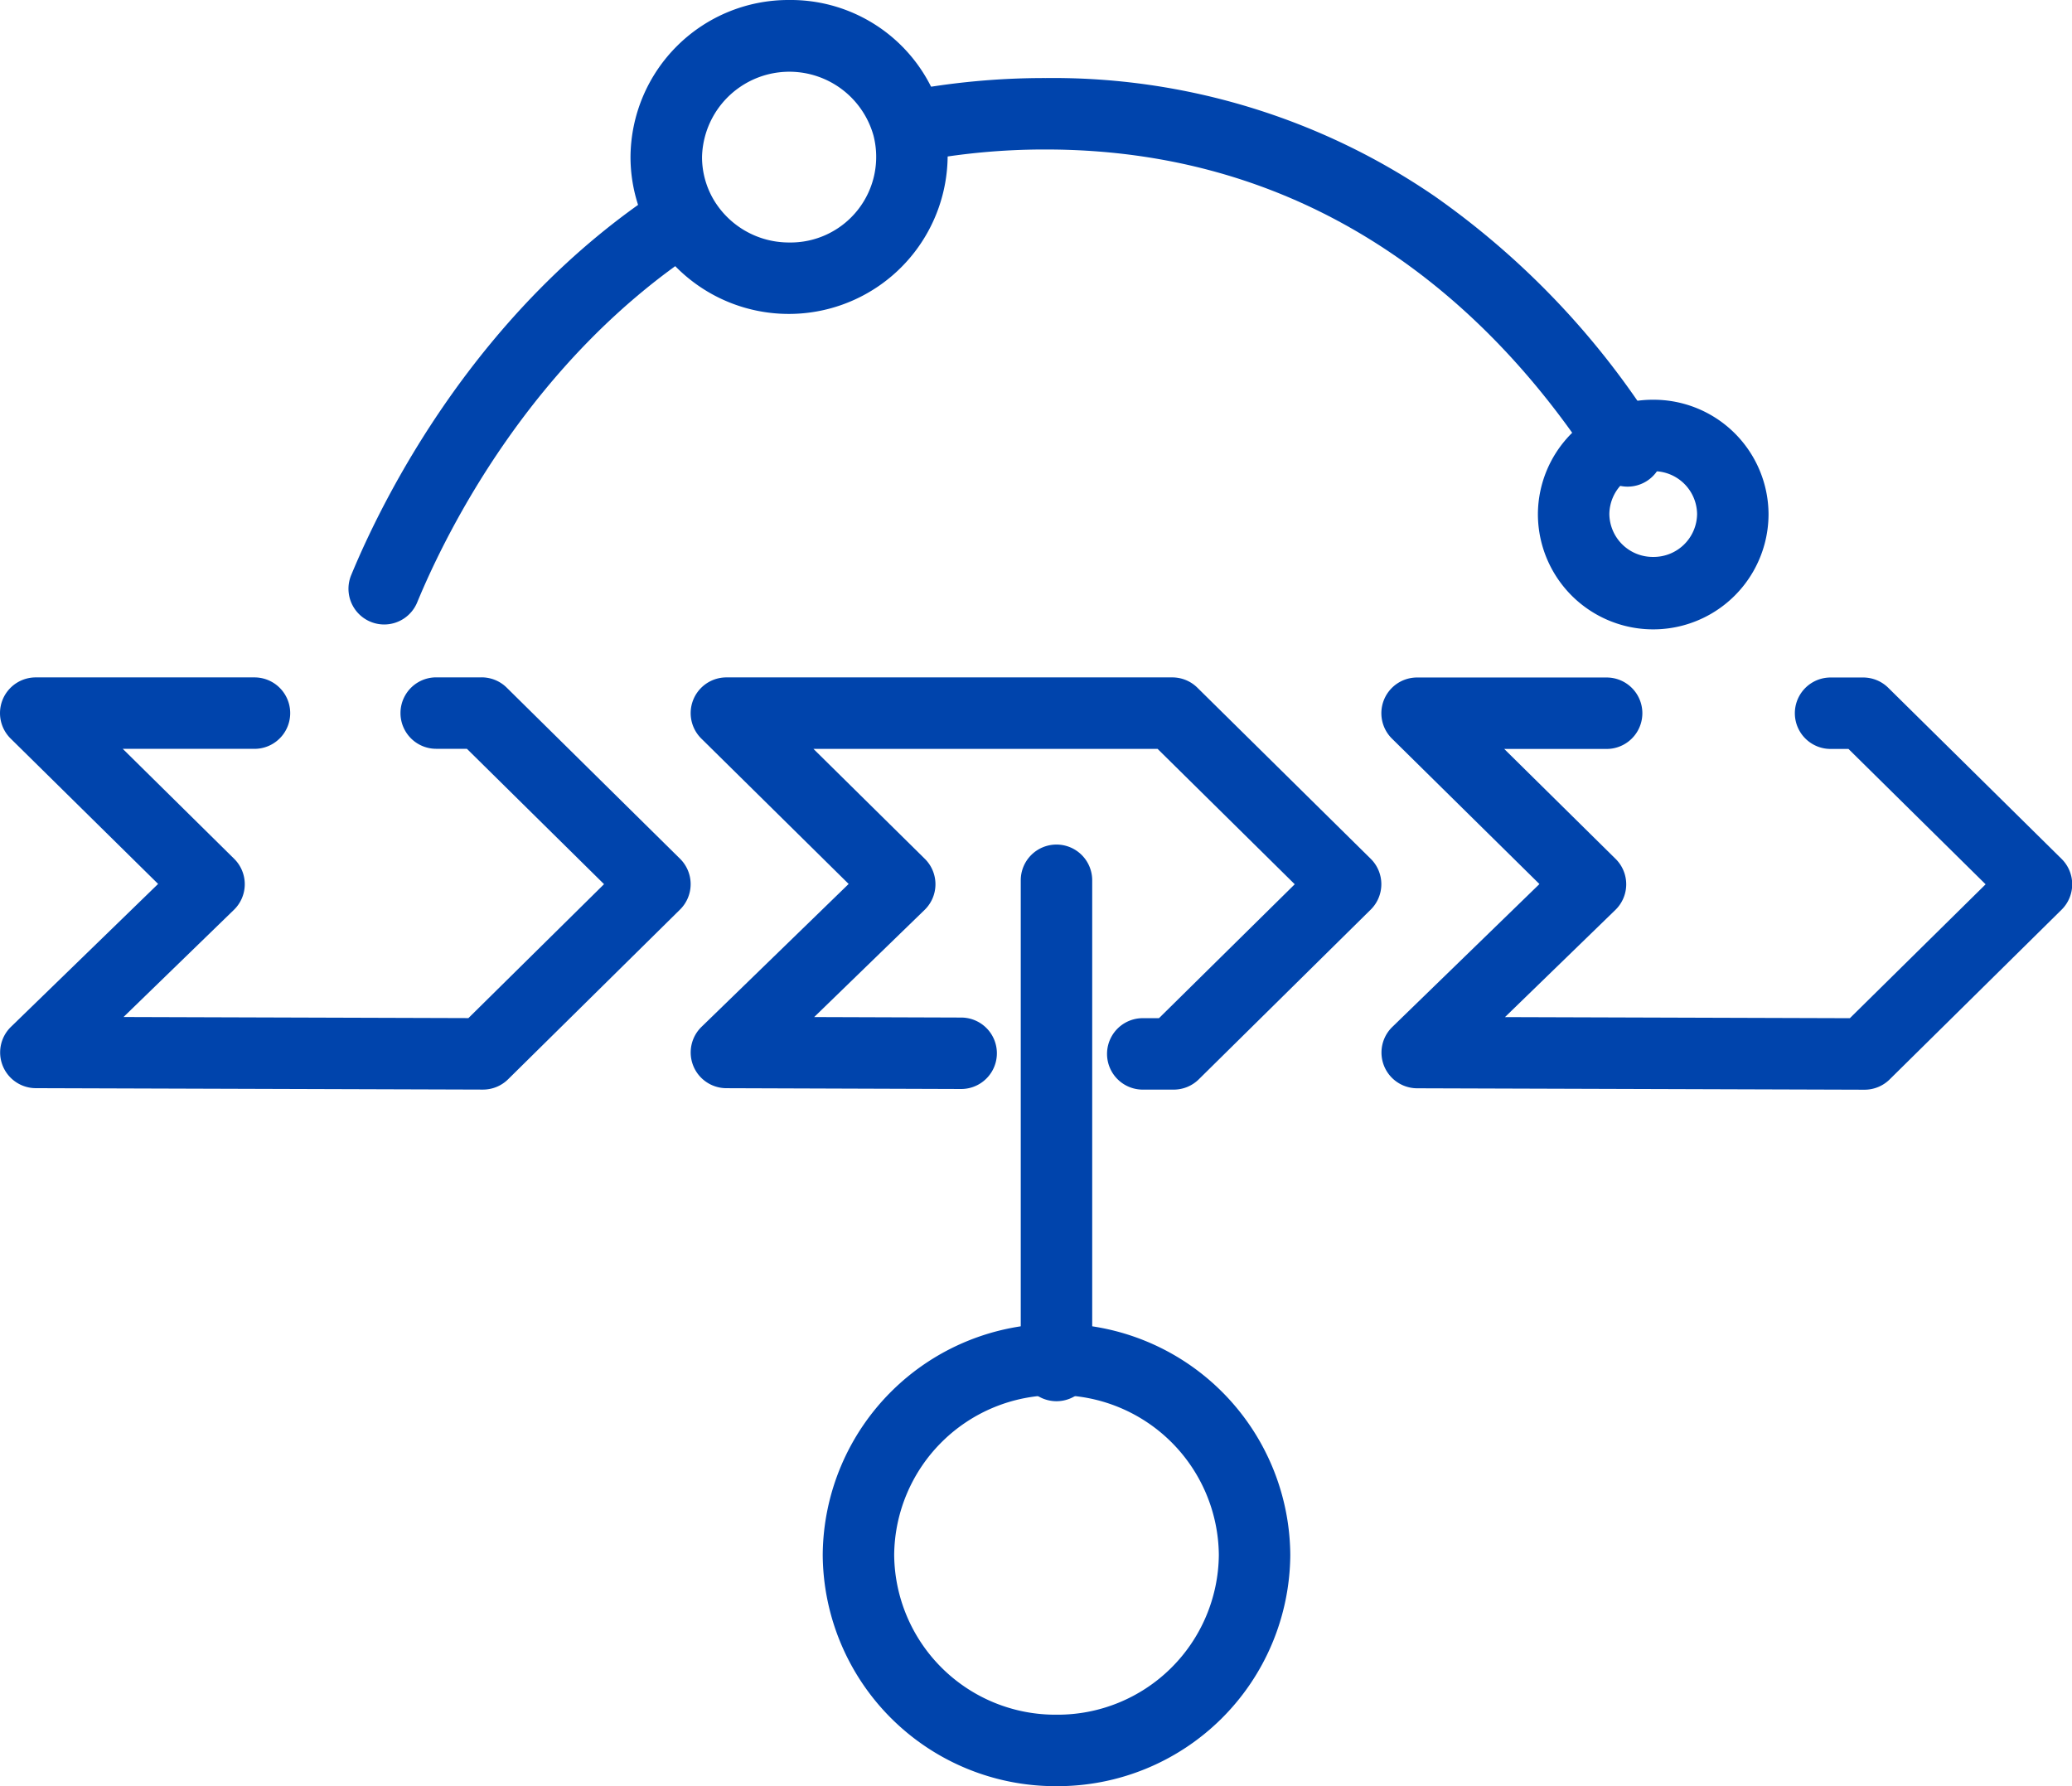
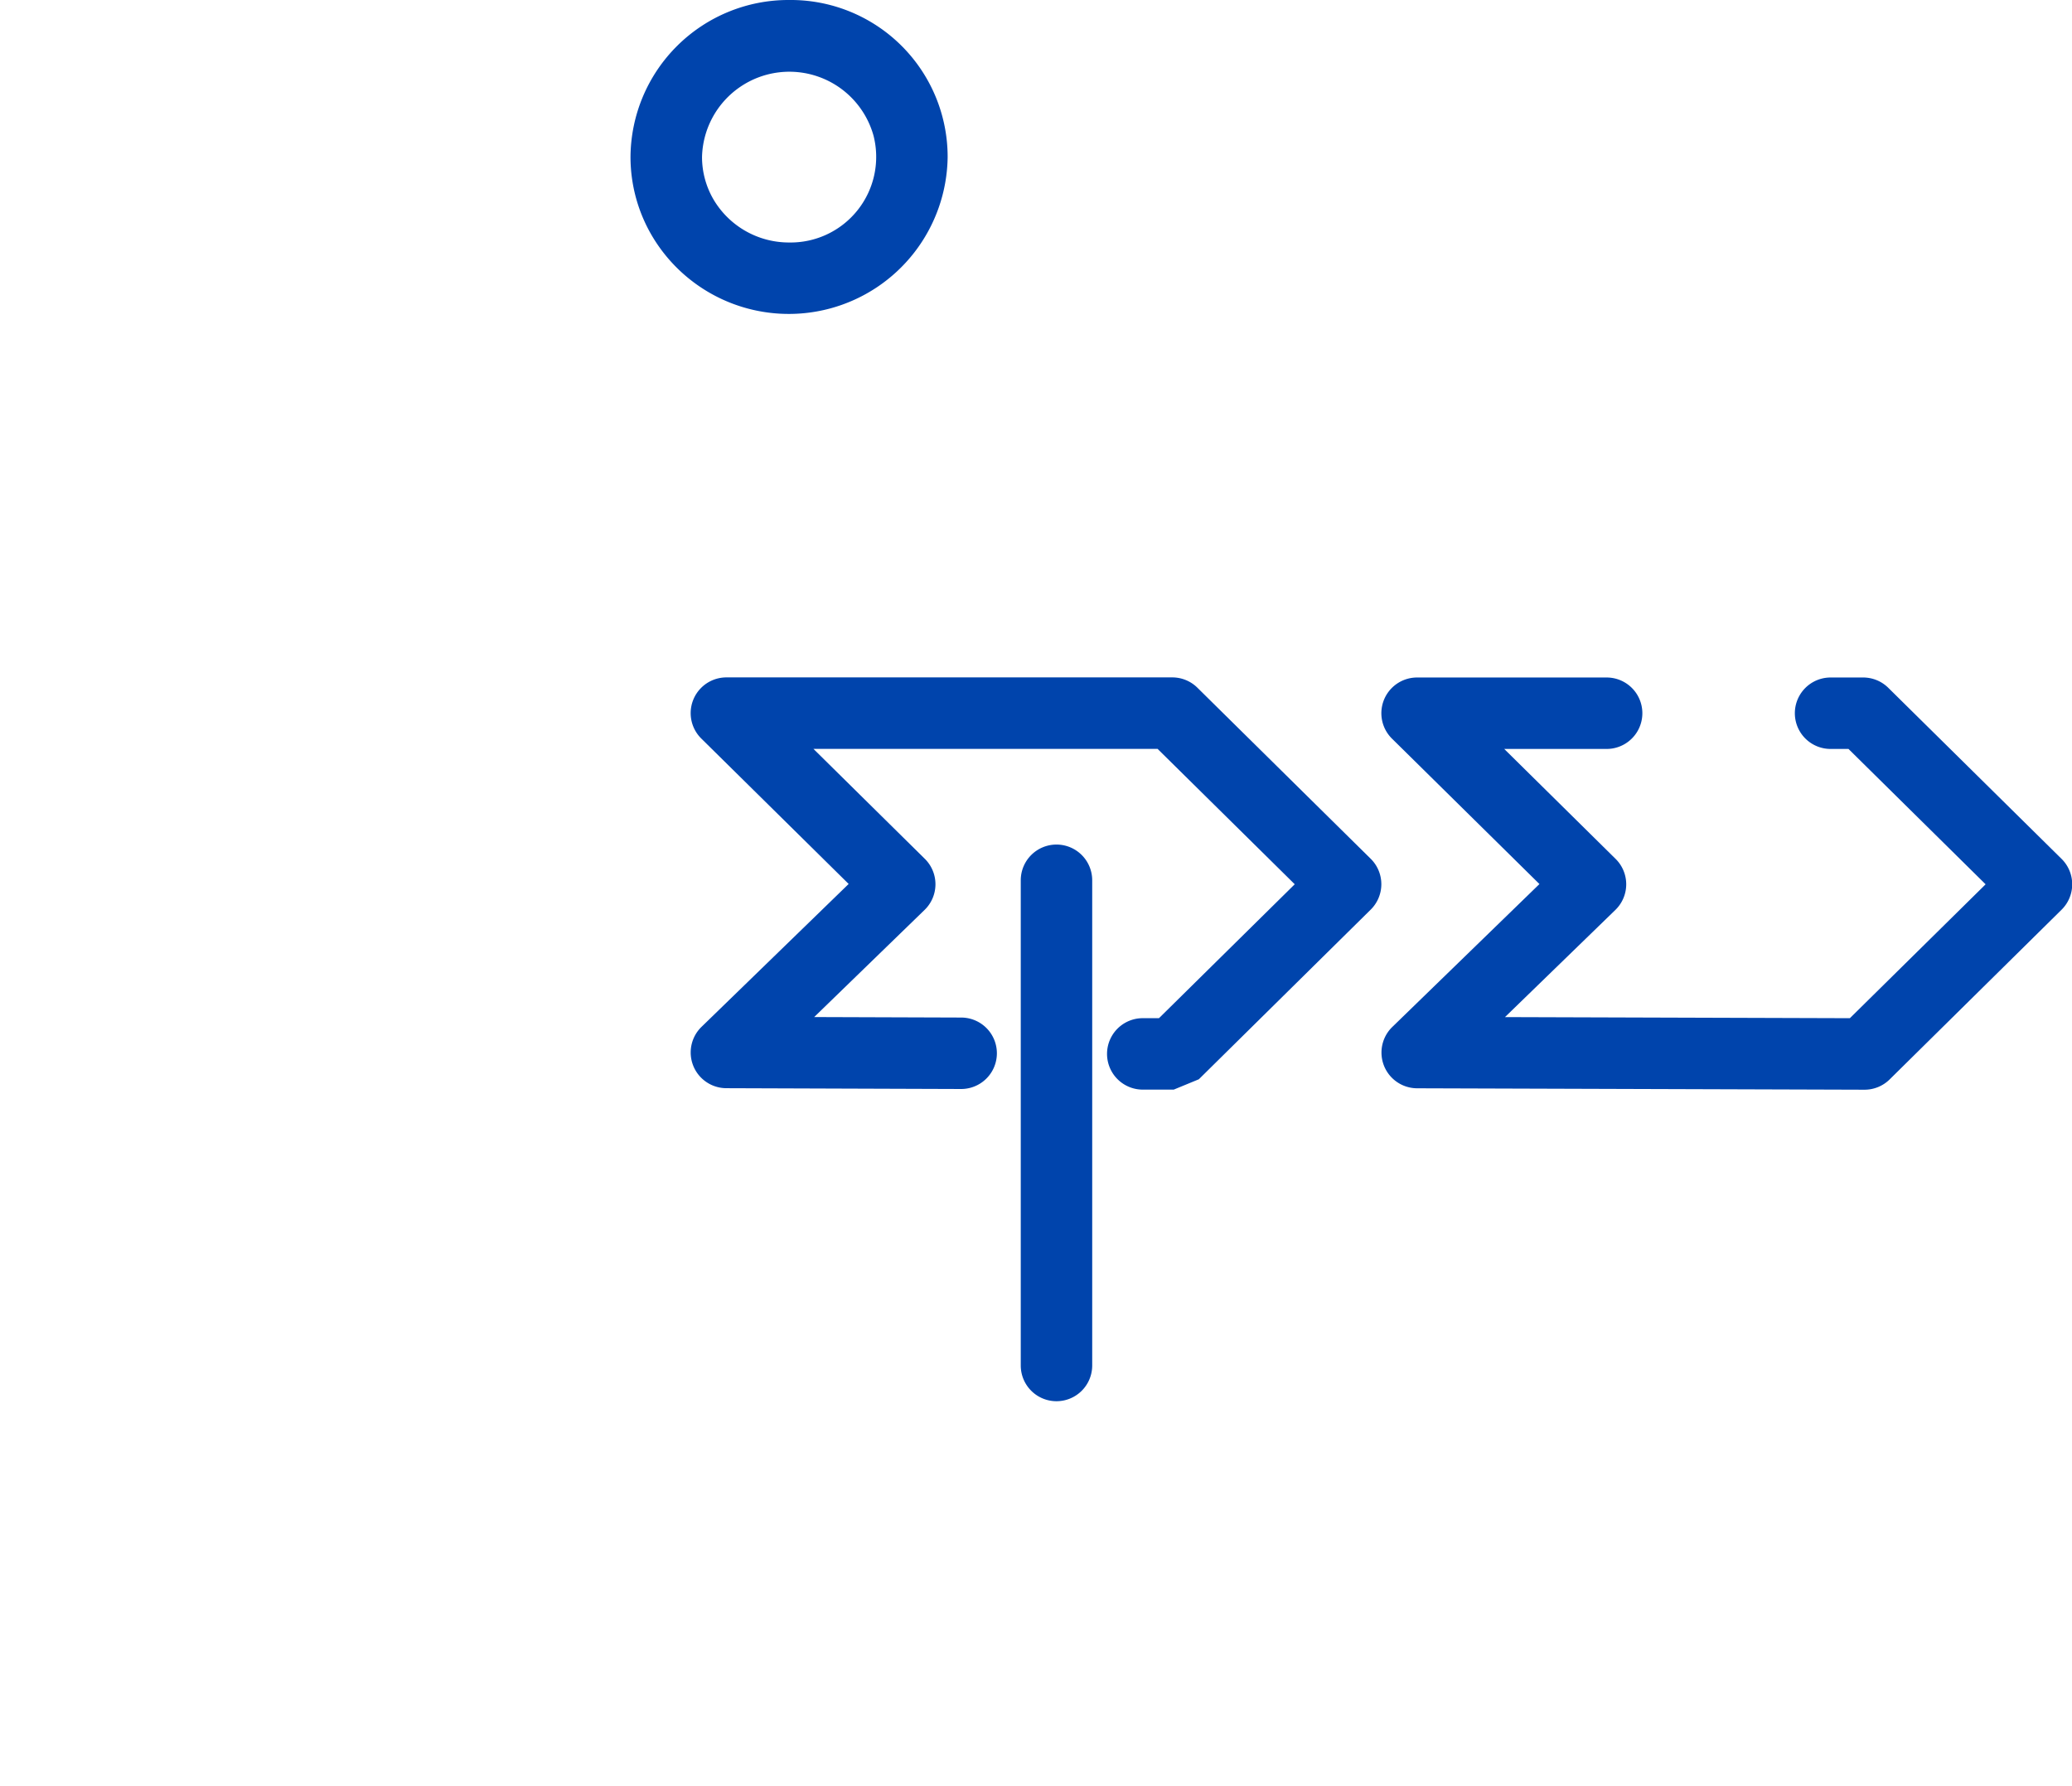
<svg xmlns="http://www.w3.org/2000/svg" width="87" height="75">
  <g id="societry_01" transform="translate(-373.102 -3968.094)" fill="#0044ac">
-     <path id="楕円形_19" data-name="楕円形 19" d="M8.316-1.5a9.774 9.774 0 019.816 9.709 9.774 9.774 0 01-9.816 9.709A9.774 9.774 0 01-1.5 8.209 9.774 9.774 0 018.316-1.5zm0 16.417a6.77 6.77 0 006.816-6.709A6.77 6.77 0 008.316 1.5 6.77 6.77 0 001.5 8.209a6.77 6.77 0 006.816 6.708z" transform="translate(409.147 4025.177)" />
    <path id="パス_4109" data-name="パス 4109" d="M197.013 106.841l-18.782-.06a1.5 1.5 0 01-1.04-2.576l6.178-6-6.191-6.105a1.5 1.5 0 011.054-2.568h7.958a1.5 1.5 0 010 3h-4.3l4.676 4.616a1.5 1.5 0 01-.009 2.144l-4.635 4.5 14.481.046 5.7-5.622-5.758-5.684h-.752a1.5 1.5 0 010-3h1.368a1.5 1.5 0 011.054.432l7.277 7.184a1.5 1.5 0 010 2.135l-7.217 7.124a1.5 1.5 0 01-1.062.434z" transform="translate(254.372 3907.01)" />
-     <path id="パス_4110" data-name="パス 4110" d="M20.62 106.826l-18.782-.06a1.5 1.5 0 01-1.04-2.576l6.178-6-6.192-6.104a1.5 1.5 0 011.054-2.568h9.184a1.5 1.5 0 110 3h-5.53l4.676 4.616a1.5 1.5 0 01-.009 2.144l-4.635 4.5 14.481.046L25.7 98.2l-5.758-5.684h-1.289a1.5 1.5 0 110-3h1.906a1.5 1.5 0 011.054.432l7.277 7.184a1.5 1.5 0 010 2.135l-7.217 7.124a1.5 1.5 0 01-1.053.435z" transform="translate(372.765 3907.02)" />
-     <path id="パス_4111" data-name="パス 4111" d="M108.816 106.827h-1.3a1.5 1.5 0 010-3h.681l5.7-5.623-5.758-5.684h-14.45l4.676 4.616a1.5 1.5 0 01-.009 2.144l-4.637 4.5 6.174.021a1.5 1.5 0 01-.005 3h-.005l-9.854-.034a1.5 1.5 0 01-1.04-2.576l6.178-6-6.187-6.105a1.5 1.5 0 011.054-2.568h18.721a1.5 1.5 0 011.054.432l7.278 7.184a1.5 1.5 0 010 2.135l-7.217 7.124a1.5 1.5 0 01-1.054.434z" transform="translate(313.569 3907.02)" />
+     <path id="パス_4111" data-name="パス 4111" d="M108.816 106.827h-1.3a1.5 1.5 0 010-3h.681l5.7-5.623-5.758-5.684h-14.45l4.676 4.616a1.5 1.5 0 01-.009 2.144l-4.637 4.5 6.174.021a1.5 1.5 0 01-.005 3h-.005l-9.854-.034a1.5 1.5 0 01-1.04-2.576l6.178-6-6.187-6.105a1.5 1.5 0 011.054-2.568h18.721a1.5 1.5 0 011.054.432l7.278 7.184a1.5 1.5 0 010 2.135l-7.217 7.124z" transform="translate(313.569 3907.02)" />
    <path id="線_88" data-name="線 88" d="M0 21.874a1.5 1.5 0 01-1.5-1.5V0A1.5 1.5 0 010-1.5 1.5 1.5 0 011.5 0v20.374a1.5 1.5 0 01-1.5 1.5z" transform="translate(417.462 4005.057)" />
-     <path id="パス_4112" data-name="パス 4112" d="M143.551 27.625a1.5 1.5 0 01-1.265-.692c-3.932-6.143-11.143-13.465-23.169-13.465a28.248 28.248 0 00-5.423.515 1.5 1.5 0 01-.577-2.944 31.255 31.255 0 016-.571 28.325 28.325 0 0116.358 4.981 34.159 34.159 0 019.338 9.867 1.5 1.5 0 01-1.262 2.309z" transform="translate(297.892 3960.903)" />
-     <path id="パス_4113" data-name="パス 4113" d="M46.36 42.571a1.5 1.5 0 01-1.385-2.071c1.315-3.185 5.225-11.143 13.084-16.254a1.5 1.5 0 011.635 2.515c-7.156 4.652-10.738 11.957-11.947 14.882a1.5 1.5 0 01-1.387.928z" transform="translate(342.872 3951.745)" />
    <path id="パス_4114" data-name="パス 4114" d="M87.57.337a6.588 6.588 0 016.658 6.591 6.67 6.67 0 01-12.406 3.324 6.532 6.532 0 01-.91-3.324A6.632 6.632 0 0187.57.337zm0 10.182a3.595 3.595 0 003.545-4.488 3.668 3.668 0 00-7.2.9 3.534 3.534 0 00.493 1.8 3.677 3.677 0 003.162 1.788z" transform="translate(318.664 3967.757)" />
-     <path id="楕円形_20" data-name="楕円形 20" d="M3.342-1.5a4.826 4.826 0 014.842 4.8 4.842 4.842 0 01-9.684 0 4.826 4.826 0 014.842-4.8zm0 6.6a1.823 1.823 0 001.842-1.8 1.823 1.823 0 00-1.842-1.8A1.823 1.823 0 001.5 3.3a1.823 1.823 0 001.842 1.8z" transform="translate(439.176 3986.379)" />
  </g>
</svg>